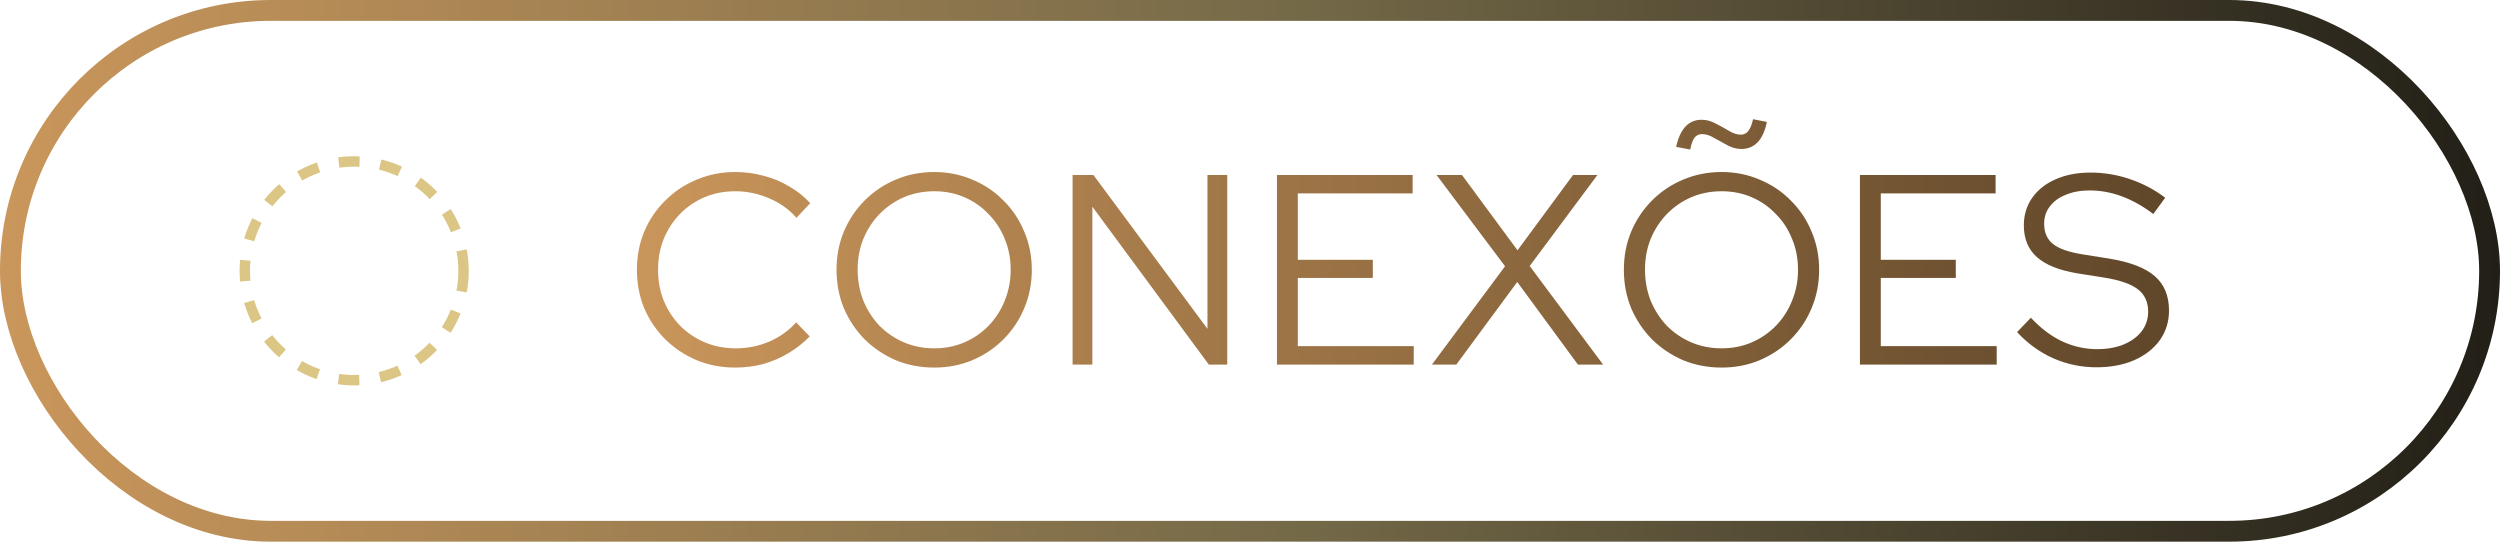
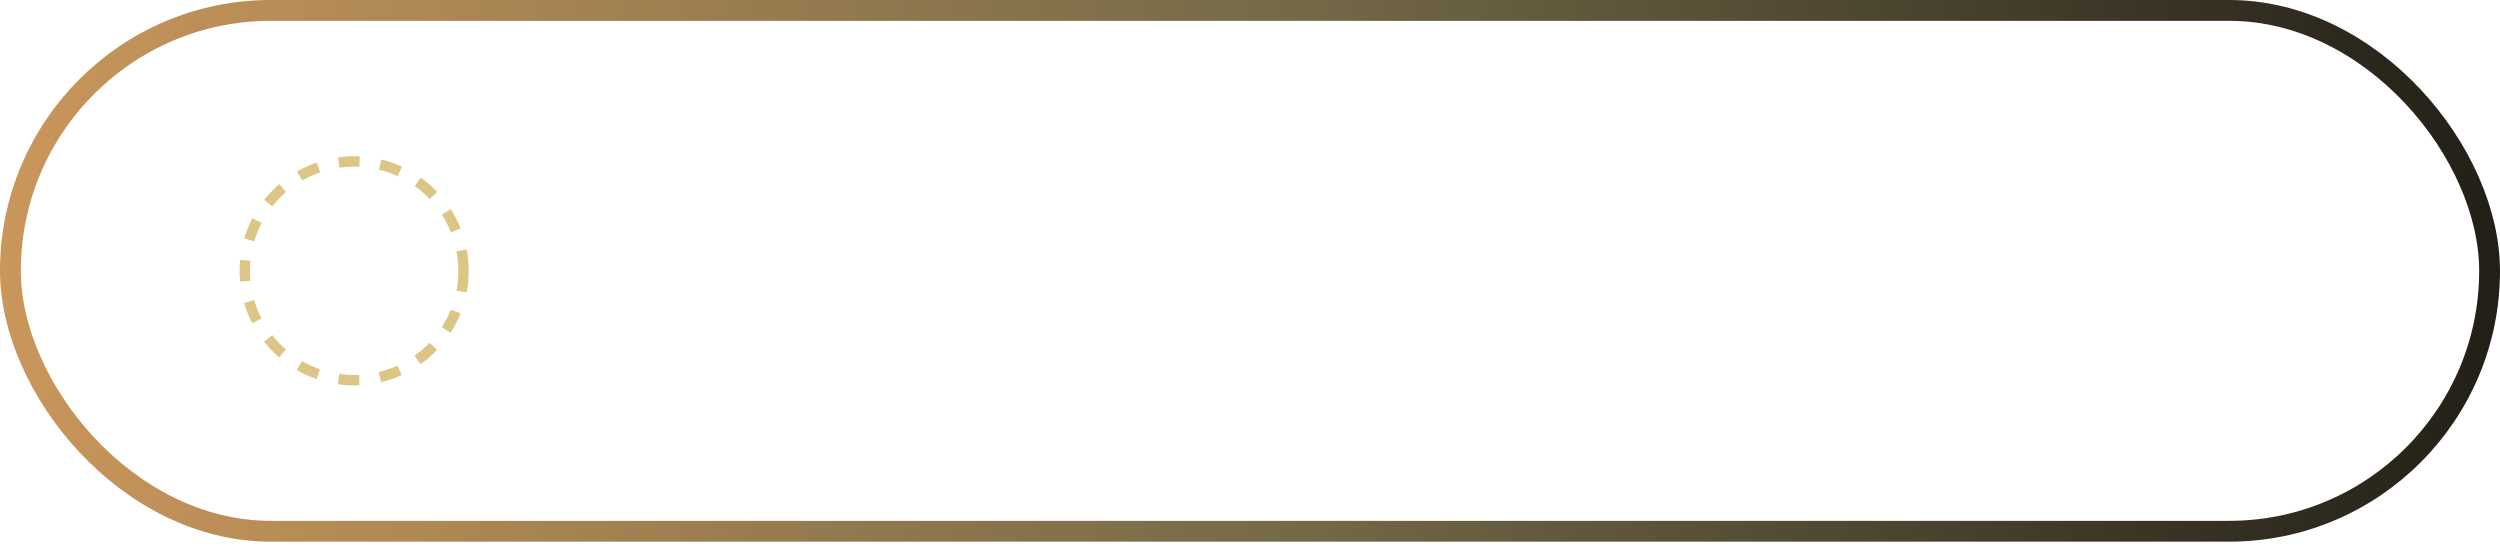
<svg xmlns="http://www.w3.org/2000/svg" width="144" height="32" viewBox="0 0 144 32" fill="none">
  <g id="Caixa - ConexÃµes">
    <rect id="Rectangle 19" x="0.6" y="0.6" width="142.8" height="30" rx="15" stroke="url(#paint0_linear_3_77)" stroke-width="1.2" />
    <circle id="Ellipse 1" cx="20.4" cy="15.6" r="6.3" stroke="#DBC686" stroke-width="0.6" stroke-dasharray="1.2 1.2" />
-     <path id="CONEXÃES" d="M42.349 21.172C41.559 21.172 40.82 21.031 40.134 20.75C39.448 20.459 38.844 20.059 38.324 19.549C37.804 19.029 37.399 18.431 37.108 17.755C36.827 17.069 36.686 16.33 36.686 15.54C36.686 14.75 36.827 14.016 37.108 13.34C37.399 12.654 37.804 12.056 38.324 11.546C38.844 11.026 39.448 10.626 40.134 10.345C40.82 10.054 41.559 9.908 42.349 9.908C42.921 9.908 43.467 9.981 43.987 10.127C44.518 10.262 45.006 10.465 45.454 10.735C45.911 10.995 46.317 11.318 46.67 11.702L45.875 12.545C45.448 12.056 44.923 11.682 44.299 11.422C43.675 11.151 43.025 11.016 42.349 11.016C41.715 11.016 41.127 11.13 40.586 11.359C40.046 11.588 39.572 11.91 39.167 12.326C38.772 12.732 38.46 13.21 38.231 13.762C38.012 14.302 37.903 14.895 37.903 15.54C37.903 16.174 38.012 16.767 38.231 17.318C38.46 17.87 38.777 18.353 39.182 18.769C39.588 19.175 40.061 19.492 40.602 19.721C41.153 19.95 41.746 20.064 42.38 20.064C43.056 20.064 43.701 19.934 44.315 19.674C44.928 19.404 45.443 19.034 45.859 18.566L46.639 19.378C46.275 19.752 45.864 20.074 45.407 20.345C44.96 20.615 44.476 20.823 43.956 20.969C43.436 21.104 42.9 21.172 42.349 21.172ZM53.816 21.172C53.025 21.172 52.287 21.031 51.6 20.75C50.925 20.459 50.327 20.059 49.806 19.549C49.297 19.029 48.897 18.431 48.605 17.755C48.325 17.069 48.184 16.33 48.184 15.54C48.184 14.75 48.325 14.016 48.605 13.34C48.897 12.654 49.297 12.056 49.806 11.546C50.327 11.026 50.925 10.626 51.6 10.345C52.287 10.054 53.025 9.908 53.816 9.908C54.596 9.908 55.324 10.054 56 10.345C56.686 10.626 57.284 11.026 57.794 11.546C58.314 12.056 58.714 12.654 58.995 13.34C59.286 14.016 59.432 14.75 59.432 15.54C59.432 16.33 59.286 17.069 58.995 17.755C58.714 18.431 58.314 19.029 57.794 19.549C57.284 20.059 56.686 20.459 56 20.75C55.324 21.031 54.596 21.172 53.816 21.172ZM53.816 20.064C54.44 20.064 55.017 19.95 55.547 19.721C56.078 19.492 56.541 19.175 56.936 18.769C57.341 18.353 57.653 17.87 57.872 17.318C58.1 16.767 58.215 16.174 58.215 15.54C58.215 14.895 58.1 14.302 57.872 13.762C57.653 13.21 57.341 12.732 56.936 12.326C56.541 11.91 56.078 11.588 55.547 11.359C55.017 11.13 54.44 11.016 53.816 11.016C53.192 11.016 52.609 11.13 52.069 11.359C51.538 11.588 51.07 11.91 50.664 12.326C50.269 12.732 49.957 13.21 49.728 13.762C49.51 14.302 49.401 14.89 49.401 15.524C49.401 16.169 49.51 16.767 49.728 17.318C49.957 17.87 50.269 18.353 50.664 18.769C51.07 19.175 51.538 19.492 52.069 19.721C52.609 19.95 53.192 20.064 53.816 20.064ZM61.781 21V10.08H62.982L69.55 18.941V10.08H70.689V21H69.628L62.92 11.905V21H61.781ZM73.553 21V10.08H81.368V11.141H74.754V14.963H79.075V16.008H74.754V19.939H81.431V21H73.553ZM82.479 21L86.691 15.337L82.745 10.08H84.211L87.409 14.417L90.607 10.08H92.011L88.111 15.322L92.338 21H90.888L87.393 16.242L83.883 21H82.479ZM99.167 21.172C98.376 21.172 97.638 21.031 96.951 20.75C96.275 20.459 95.677 20.059 95.157 19.549C94.648 19.029 94.247 18.431 93.956 17.755C93.675 17.069 93.535 16.33 93.535 15.54C93.535 14.75 93.675 14.016 93.956 13.34C94.247 12.654 94.648 12.056 95.157 11.546C95.677 11.026 96.275 10.626 96.951 10.345C97.638 10.054 98.376 9.908 99.167 9.908C99.947 9.908 100.675 10.054 101.351 10.345C102.037 10.626 102.635 11.026 103.145 11.546C103.665 12.056 104.065 12.654 104.346 13.34C104.637 14.016 104.783 14.75 104.783 15.54C104.783 16.33 104.637 17.069 104.346 17.755C104.065 18.431 103.665 19.029 103.145 19.549C102.635 20.059 102.037 20.459 101.351 20.75C100.675 21.031 99.947 21.172 99.167 21.172ZM99.167 20.064C99.791 20.064 100.368 19.95 100.898 19.721C101.429 19.492 101.891 19.175 102.287 18.769C102.692 18.353 103.004 17.87 103.223 17.318C103.451 16.767 103.566 16.174 103.566 15.54C103.566 14.895 103.451 14.302 103.223 13.762C103.004 13.21 102.692 12.732 102.287 12.326C101.891 11.91 101.429 11.588 100.898 11.359C100.368 11.13 99.791 11.016 99.167 11.016C98.543 11.016 97.96 11.13 97.419 11.359C96.889 11.588 96.421 11.91 96.015 12.326C95.62 12.732 95.308 13.21 95.079 13.762C94.861 14.302 94.752 14.89 94.752 15.524C94.752 16.169 94.861 16.767 95.079 17.318C95.308 17.87 95.62 18.353 96.015 18.769C96.421 19.175 96.889 19.492 97.419 19.721C97.96 19.95 98.543 20.064 99.167 20.064ZM97.357 8.614L96.546 8.458C96.775 7.418 97.263 6.898 98.012 6.898C98.293 6.898 98.563 6.97 98.823 7.116C99.094 7.251 99.349 7.392 99.588 7.537C99.827 7.683 100.056 7.756 100.274 7.756C100.451 7.756 100.591 7.688 100.695 7.553C100.81 7.418 100.903 7.189 100.976 6.866L101.772 7.022C101.668 7.542 101.491 7.932 101.241 8.192C100.992 8.452 100.68 8.582 100.305 8.582C100.035 8.582 99.765 8.51 99.494 8.364C99.234 8.218 98.979 8.078 98.73 7.943C98.491 7.797 98.262 7.724 98.043 7.724C97.856 7.724 97.711 7.792 97.607 7.927C97.503 8.062 97.419 8.291 97.357 8.614ZM107.132 21V10.08H114.947V11.141H108.333V14.963H112.654V16.008H108.333V19.939H115.01V21H107.132ZM120.754 21.156C119.891 21.156 119.064 20.984 118.274 20.641C117.483 20.288 116.786 19.783 116.183 19.128L116.979 18.301C117.54 18.904 118.138 19.357 118.773 19.658C119.418 19.96 120.094 20.111 120.801 20.111C121.373 20.111 121.877 20.022 122.314 19.846C122.761 19.658 123.11 19.404 123.359 19.081C123.609 18.748 123.734 18.374 123.734 17.958C123.734 17.396 123.536 16.965 123.141 16.663C122.756 16.362 122.116 16.138 121.222 15.992L119.646 15.743C118.596 15.566 117.821 15.254 117.322 14.807C116.823 14.36 116.573 13.751 116.573 12.982C116.573 12.378 116.734 11.848 117.057 11.39C117.379 10.933 117.826 10.579 118.398 10.33C118.981 10.07 119.652 9.94 120.411 9.94C121.18 9.94 121.934 10.064 122.673 10.314C123.422 10.564 124.103 10.922 124.716 11.39L124.03 12.326C122.834 11.422 121.612 10.969 120.364 10.969C119.844 10.969 119.386 11.052 118.991 11.219C118.596 11.375 118.289 11.598 118.071 11.89C117.852 12.17 117.743 12.503 117.743 12.888C117.743 13.398 117.915 13.788 118.258 14.058C118.601 14.328 119.168 14.526 119.958 14.651L121.518 14.9C122.714 15.098 123.583 15.436 124.124 15.914C124.664 16.382 124.935 17.043 124.935 17.896C124.935 18.53 124.758 19.097 124.404 19.596C124.051 20.085 123.557 20.47 122.922 20.75C122.298 21.021 121.576 21.156 120.754 21.156Z" fill="url(#paint1_linear_3_77)" />
  </g>
  <defs>
    <linearGradient id="paint0_linear_3_77" x1="0" y1="15.6" x2="144" y2="15.6" gradientUnits="userSpaceOnUse">
      <stop stop-color="#CA965B" />
      <stop offset="0.514" stop-color="#756A48" />
      <stop offset="1" stop-color="#221F17" />
    </linearGradient>
    <linearGradient id="paint1_linear_3_77" x1="36" y1="15.5" x2="126" y2="15.5" gradientUnits="userSpaceOnUse">
      <stop stop-color="#CA965B" />
      <stop offset="1" stop-color="#5F4629" />
    </linearGradient>
  </defs>
</svg>